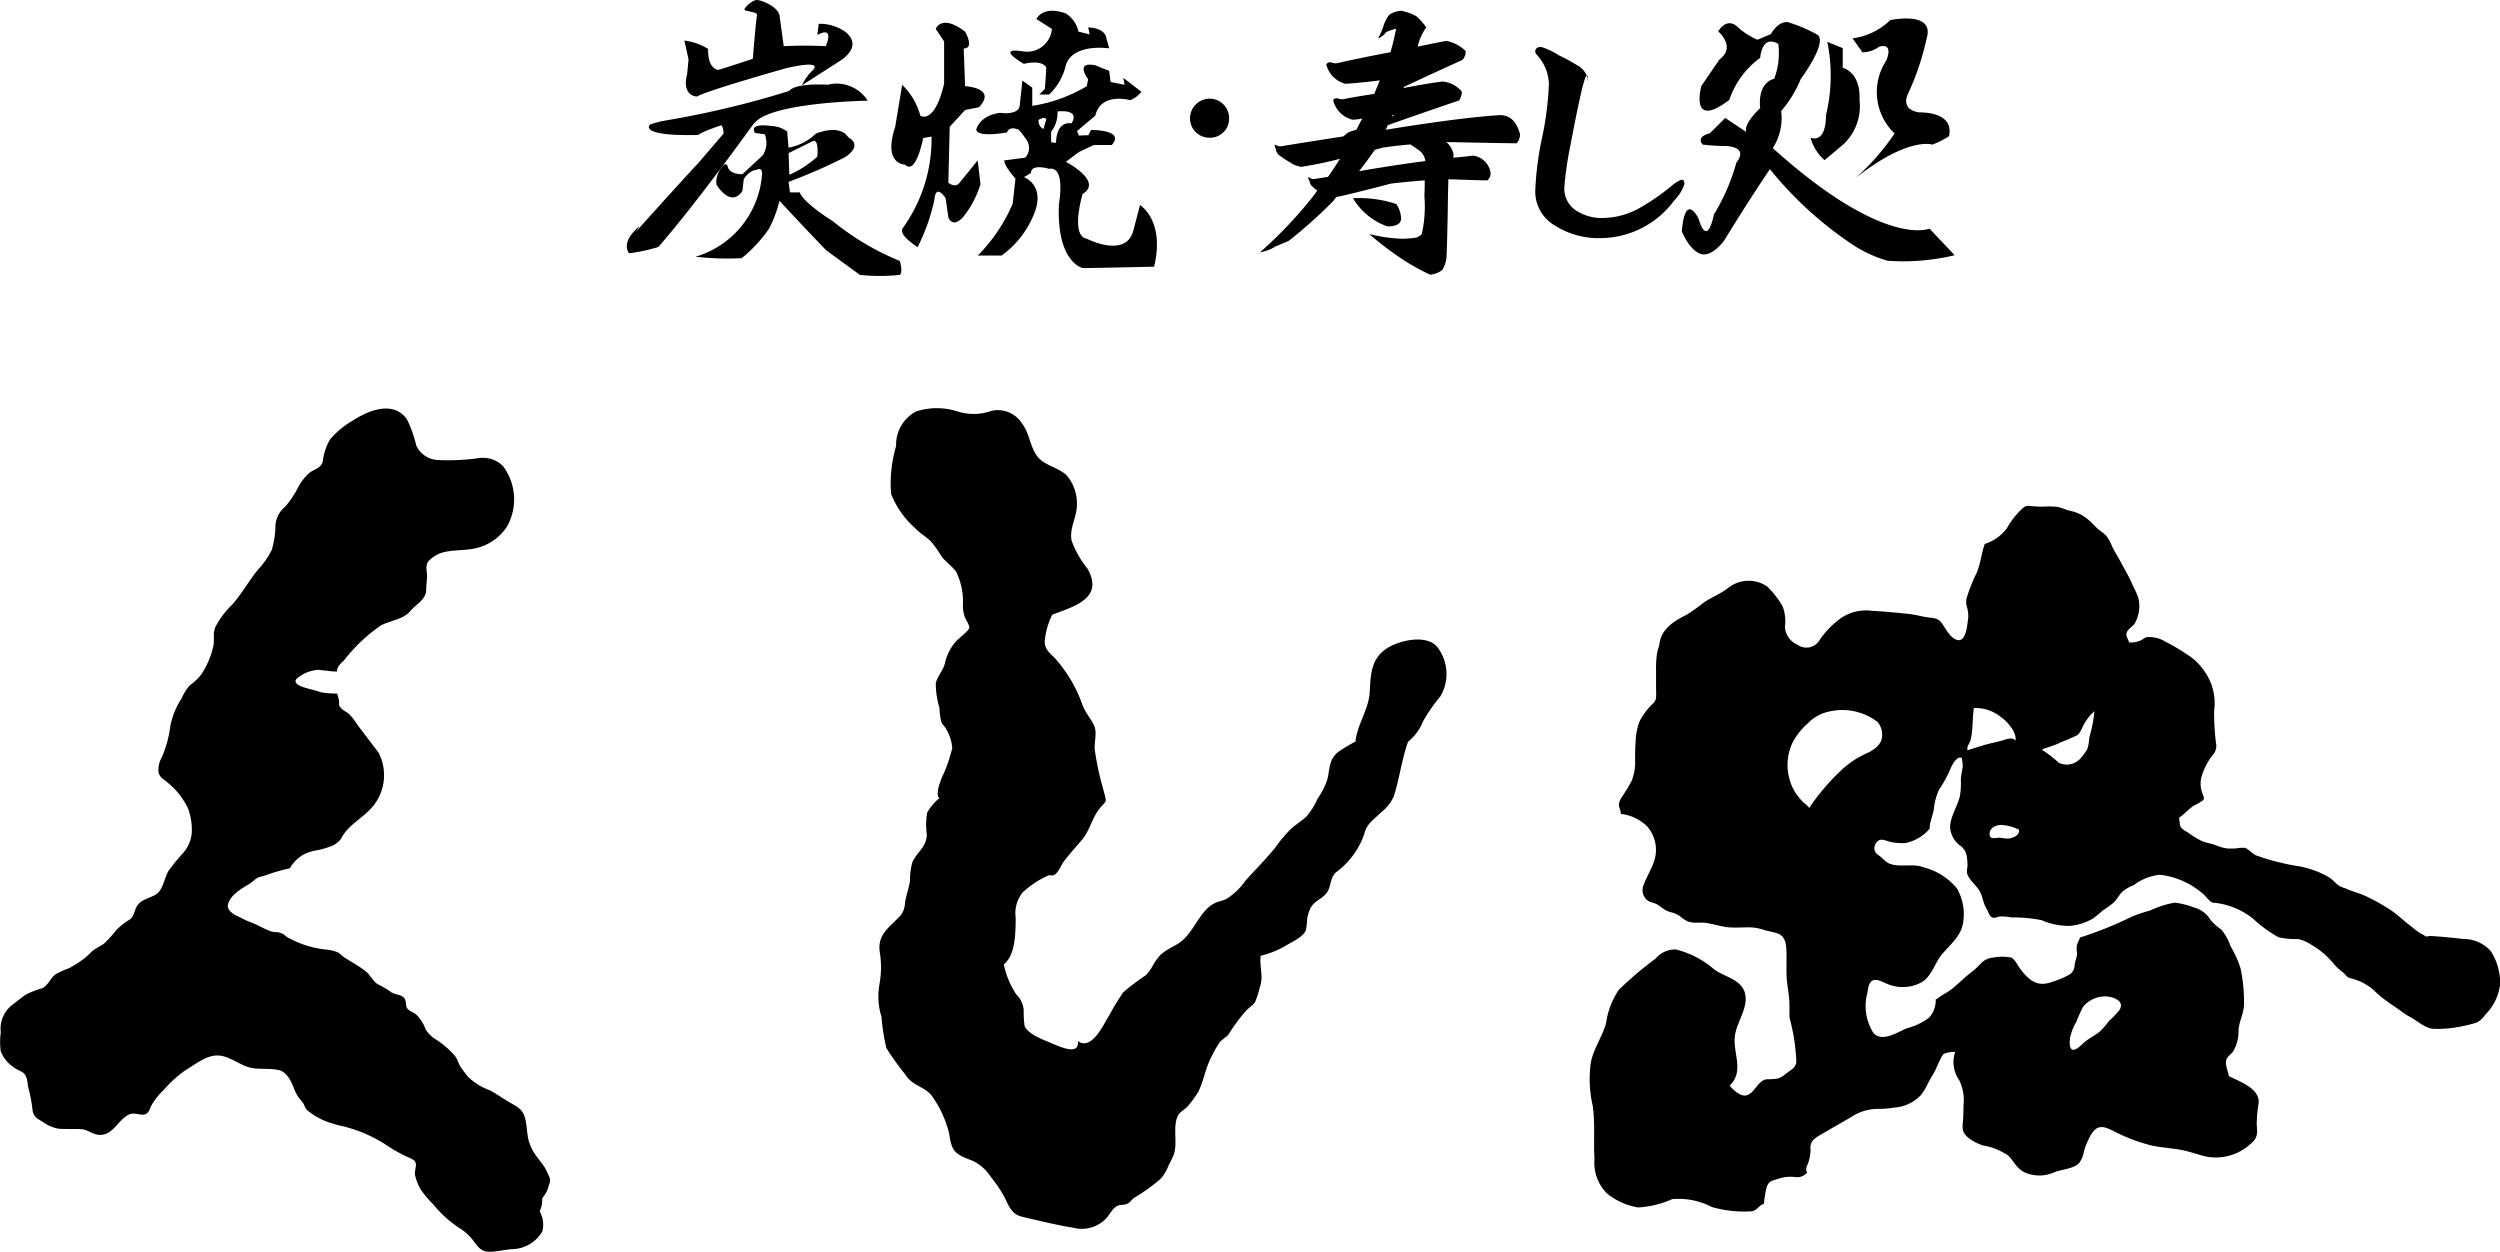
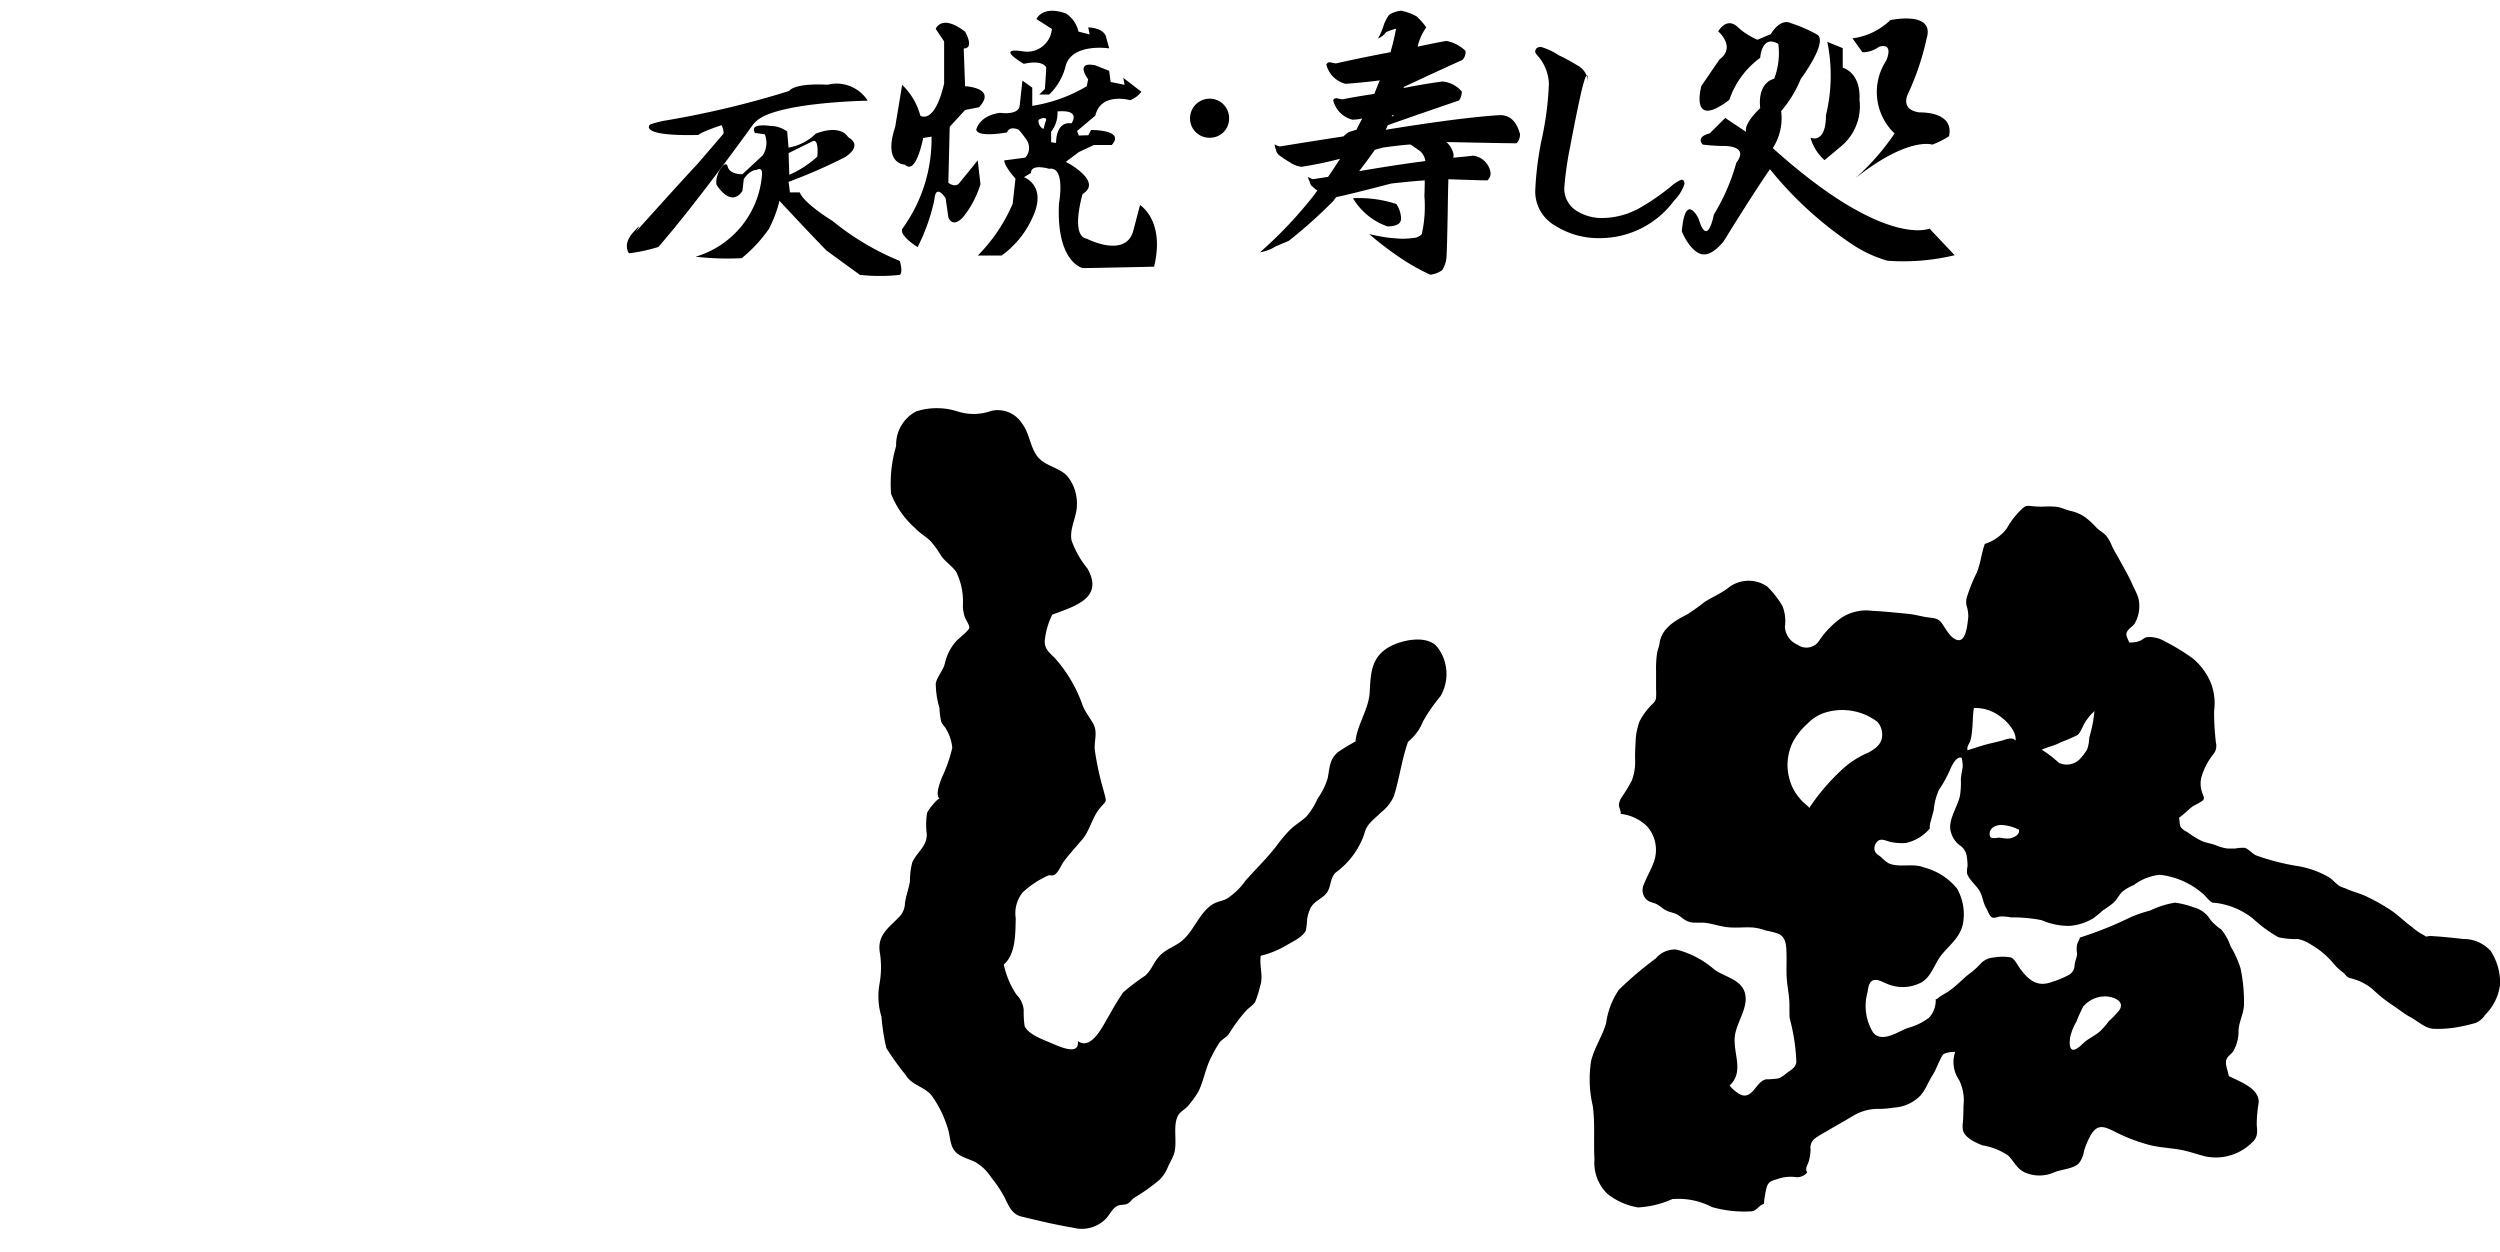
<svg xmlns="http://www.w3.org/2000/svg" width="114.707" height="57.428" viewBox="0 0 114.707 57.428">
  <g id="logo_kushiro_s_bk" transform="translate(-1001 -2856.999)">
-     <path id="パス_1550" data-name="パス 1550" d="M43.178,1.862a2.6,2.6,0,0,1,1.093.383s-.065.835.45.965c0,0,.449-.129,1.6-.514,0,0,.144-1.814.193-1.99S45.972.53,45.94.45s.353-.465.579-.45.93.289,1.027.706l.192,1.413a17.821,17.821,0,0,1,1.927,0s.448-.963-.386-.515l.065-.513a2.058,2.058,0,0,1,1.155.322s.963.578-.129,1.348l-1.8,1.155a2.419,2.419,0,0,1,.513-.706c.449-.5-1.238-.081-1.238-.081s-3.642,1.027-4.09,1.3c0,0-.706,0-.449-1.028l.065-.674s-.257-1.187-.195-.866" transform="translate(989.221 2857)" />
    <path id="パス_1551" data-name="パス 1551" d="M43.992,7.575l-1.186,1.38c-.931.994-2.857,3.146-2.857,3.146s.417-.578-.1,0-.194.963-.194.963a7.509,7.509,0,0,0,1.347-.29c1.766-2.021,4.366-5.648,4.366-5.648l.1-.1c.9-.9,5.139-.963,5.139-.963a1.7,1.7,0,0,0-1.833-.737s1.414.063-.095,0-1.67.289-1.67.289a42.832,42.832,0,0,1-5.618,1.347,4.531,4.531,0,0,0-.77.193s-.609.546,2.217.481c0,0,.031-.1,1.058-.449a.683.683,0,0,1,.095.385" transform="translate(990.206 2855.556)" />
    <path id="パス_1552" data-name="パス 1552" d="M53.262,14.131A12.066,12.066,0,0,1,50.18,12.3s-1.315-.8-1.51-1.315h-.449l-.065-.483a24.439,24.439,0,0,0,2.572-1.123s.9-.513.157-.93c0,0-.287-.611-1.475-.161a2.4,2.4,0,0,1-1.254.644l-.063-.741a1.32,1.32,0,0,0-.77-.255s-1-.161-.706.321l.449.064a1.062,1.062,0,0,1-.093.963l-.933.867s-.579.032-.676-.352-.609.384-.513.833c0,0,.641,1.092,1.188.289l.063-.546s.258-.417.579-.417c0,0,.292-.192.256.225a4.262,4.262,0,0,1-3.05,3.754,13.043,13.043,0,0,0,2.12.067,6.563,6.563,0,0,0,1.251-1.348,5.7,5.7,0,0,0,.481-1.285s1.124,1.219,2.151,2.277l1.541,1.123a8.6,8.6,0,0,0,1.829,0c.161-.127,0-.641,0-.641M49.25,8.643c.321-.161.225.7.225.7a4.6,4.6,0,0,1-1.284.835l-.033-.995Z" transform="translate(989.025 2854.841)" />
    <path id="パス_1553" data-name="パス 1553" d="M58.665,4.221V2.294l-.385-.577s.257-.707,1.347.128c0,0,.451.77-.063.77l.063,1.733s1.478.064.641.963l-.641.129-.706.769-.062,2.569s.319.257.514,0l.833-1.027.127,1.092a4.521,4.521,0,0,1-.77,1.476s-.449.578-.7.065l-.13-.9s-.449-.707-.513.063a8.9,8.9,0,0,1-.771,2.183s-.835-.512-.707-.834A7.011,7.011,0,0,0,58.088,6.66l-.385.064s-.321,1.733-.833,1.222c0,0-1.029,0-.449-1.736,0,0,.255-1.539.319-1.924A3.05,3.05,0,0,1,57.574,5.7s.643.448,1.091-1.475" transform="translate(985.654 2856.607)" />
    <path id="パス_1554" data-name="パス 1554" d="M64.309,2.537a1.138,1.138,0,0,0,1.35-1.026l-.707-.45S65.209.419,66.3.8a1.331,1.331,0,0,1,.578.835l.515.128-.066-.32s.772,0,.837.513l.127.449s-1.67-.257-1.991.772a2.693,2.693,0,0,1-.769,1.347H65.08l.257-.257S65.4,3.5,65.4,3.18s.066.321.066.321.063-.643-1.093-.387c0,0-1.348-.769-.065-.577" transform="translate(983.604 2856.814)" />
    <path id="パス_1555" data-name="パス 1555" d="M69.115,10.525l-.32,1.222c-.386,1.219-2.12.318-2.12.318-.771-.127-.193-2.052-.193-2.052.963-.58-.769-1.476-.769-1.476l.6-.45L67,7.765h.819c.641-.705-.947-.689-.947-.689l-.129.241-.436.013-.079-.207.838-.707c.256-1.091,1.6-.707,1.6-.707a1.241,1.241,0,0,0,.515-.384l-.834-.642.062.321-.641-.129L67.7,4.362l-.64-.255c-.963-.192-.324.641-.324.641l-.064.321a7.006,7.006,0,0,1-2.5.9V5.133l-.451-.321-.127,1.156c-.062.449-.9.321-.9.321-.964.128-1.091.77-1.091.77.065.385,1.412.128,1.412.128.114-.321.517-.128.517-.128s.047,0,.366.45a.658.658,0,0,1-.048.835l-.963.127c0,.273.515.835.515.835l-.129,1.155a7.651,7.651,0,0,1-1.6,2.376h1.09a4.272,4.272,0,0,0,1.414-1.732c.707-1.478-.386-1.863-.386-1.863l.322-.193c0-.448.835-.191.835-.191.769-.128.449,1.6.449,1.6-.127,2.7,1.089,2.954,1.089,2.954.449,0,3.276-.064,3.276-.064.513-2.12-.643-2.826-.643-2.826M64.588,6.964a.409.409,0,0,1-.126-.354c.352-.193.352,0,.352,0-.161.418-.065.483-.226.354m.677.707-.227-.033V7.156a1.37,1.37,0,0,0,.29-.93c1.123-.1.642.545.642.545-.74-.1-.705.9-.705.9" transform="translate(984.191 2855.887)" />
    <path id="パス_1556" data-name="パス 1556" d="M107.855,3.1,107.02,4.32s-.577,2.054,1.282.641a3.926,3.926,0,0,1,1.416-1.928s.062-1.089.831-.64a3.305,3.305,0,0,1-.19,1.6s-.77.129-.641,1.348c0,0-.771.705-.644,1.091l-.961-.641L107.4,6.5s-.644.127-.321.513a8.864,8.864,0,0,0,.9.064s1.283-.064.643.77a9.29,9.29,0,0,1-1.03,2.375s-.288,1.574-.7.194c0,0-.61-1.285-.771.577,0,0,.325.83.838,1.027.3.118.681-.073,1.089-.578,0,0,1.155-1.893,2.117-3.3a16.867,16.867,0,0,0,3.852,3.5,5.8,5.8,0,0,0,1.541.7,10.037,10.037,0,0,0,3.082-.253l-1.155-1.222s-2.053.932-7.189-3.692a2.548,2.548,0,0,0,.384-1.7,5.428,5.428,0,0,0,.9-1.474s1.318-1.766.721-2.052a6.626,6.626,0,0,0-1.2-.516s-.42-.256-.9.514l-.611.255a3.26,3.26,0,0,1-.9-.576s-.446-.515-.9.193c0,0,.837.705.066,1.283" transform="translate(972.045 2856.62)" />
    <path id="パス_1557" data-name="パス 1557" d="M116.894,2.076a3.065,3.065,0,0,0,1.732-.835s2.055-.448,1.67.835a12.251,12.251,0,0,1-.835,2.5s-.449.772.514.9c0,0,1.6-.066,1.346,1.091a3.778,3.778,0,0,1-.769.386s-1.091-.386-3.528,1.541a10.91,10.91,0,0,0,1.8-2.053,2.623,2.623,0,0,1-.386-3.339s.386-.835-.32-.643a1.3,1.3,0,0,1-.77.257Z" transform="translate(969.105 2856.682)" />
    <path id="パス_1558" data-name="パス 1558" d="M115.014,2.639l.707.288v.9s.834.193.769,1.478a2.389,2.389,0,0,1-.833,2.118l-.771.643a2.129,2.129,0,0,1-.644-1.028s.708.321.708-1.026a7.738,7.738,0,0,0,.064-3.37" transform="translate(969.829 2856.28)" />
    <path id="パス_1559" data-name="パス 1559" d="M87.071,8.461q-.6.04-1.54.145-1.98.515-2.514.619a.64.64,0,0,0-.125.16,21.838,21.838,0,0,1-2.075,1.858c-.073.028-.271.111-.6.252a1.887,1.887,0,0,1-.708.264A19.48,19.48,0,0,0,82,9.121c.04-.061.087-.126.14-.2a.643.643,0,0,1-.2-.157.342.342,0,0,1-.156-.264.331.331,0,0,1-.067-.2.735.735,0,0,0,.223.106c.24-.036.469-.071.69-.106.189-.272.372-.55.55-.83a16.751,16.751,0,0,1-1.776.369,1.238,1.238,0,0,1-.534-.213,4.48,4.48,0,0,1-.457-.3.387.387,0,0,1-.17-.265.7.7,0,0,1-.064-.249,1.047,1.047,0,0,0,.234.094q1.559-.253,2.923-.463a1.786,1.786,0,0,1,.25-.2c.117-.036.233-.073.348-.107.084-.176.174-.346.267-.514a2.093,2.093,0,0,1-.455.054,1.215,1.215,0,0,1-.88-.885c.021-.07.077-.1.173-.1a1.166,1.166,0,0,0,.252.051c.51-.1,1-.179,1.46-.249.084-.209.169-.417.252-.62q-.769.1-1.571.158a1.213,1.213,0,0,1-.881-.883.175.175,0,0,1,.175-.107,1.346,1.346,0,0,0,.267.053q1.352-.3,2.5-.513A9.8,9.8,0,0,0,85.75,1.5a3.342,3.342,0,0,0-.454.157.921.921,0,0,1-.377.3,3.164,3.164,0,0,0,.283-.674c.117-.271.215-.425.3-.462a1.266,1.266,0,0,1,.485-.144,2.462,2.462,0,0,1,.692.252,2.7,2.7,0,0,1,.457.513,2.441,2.441,0,0,0-.395.883c.473-.1.911-.192,1.32-.262a1.722,1.722,0,0,1,.88.461.562.562,0,0,1-.142.409c-.911.412-1.808.827-2.688,1.239l-.015.052c.66-.13,1.257-.232,1.791-.3a1.333,1.333,0,0,1,.881.461.746.746,0,0,1-.126.409q-1.668.567-3.271,1.134c-.03.071-.063.14-.093.211q3.489-.567,5.249-.672c.449,0,.755.291.91.87a.586.586,0,0,1-.156.422q-.5,0-3.05-.053h-.172a1,1,0,0,1,.331.567.977.977,0,0,1-.017.145c.347-.025.649-.057.911-.092a.932.932,0,0,1,.8.766.436.436,0,0,1-.142.369c-.209,0-.809-.018-1.792-.052-.009.343-.021.84-.029,1.49-.025,1.3-.045,2.022-.065,2.163a1.287,1.287,0,0,1-.188.516,1.112,1.112,0,0,1-.551.21,9.5,9.5,0,0,1-1.382-.779,15.12,15.12,0,0,1-1.414-1.081c.313.07.6.124.847.159q.471.052.691.052a4.667,4.667,0,0,0,.615-.052c.178-.072.268-.141.268-.212a5.852,5.852,0,0,0,.108-1.7c.012-.273.016-.51.016-.713m-3.3.818a5.528,5.528,0,0,1,1.995.265,1.264,1.264,0,0,1,.22.659c0,.247-.209.369-.628.369A2.989,2.989,0,0,1,83.773,9.28m2.64-2.466q-.566.04-1.275.145l-.361.1c-.24.343-.481.67-.721.979q1.759-.3,3.032-.462V7.526a.753.753,0,0,0-.236-.409c-.2-.141-.348-.242-.439-.3m-.866-1.292a.153.153,0,0,0,.111-.052h-.095c0,.034-.007.052-.017.052" transform="translate(979.305 2856.814)" />
    <path id="パス_1560" data-name="パス 1560" d="M103.722,9.242a1.916,1.916,0,0,1-.473.765,4.223,4.223,0,0,1-3.36,1.726,3.708,3.708,0,0,1-2.075-.554A1.816,1.816,0,0,1,96.872,9.6a14.4,14.4,0,0,1,.313-2.468A14.47,14.47,0,0,0,97.5,4.651a2.055,2.055,0,0,0-.534-1.306.458.458,0,0,1-.095-.145q0-.238.267-.238a3.022,3.022,0,0,1,.817.382,8.3,8.3,0,0,1,.848.462.888.888,0,0,1,.487.767q0-.768-.281.355c-.146.633-.321,1.48-.521,2.544a15.8,15.8,0,0,0-.281,1.94,1.206,1.206,0,0,0,.5,1.029,2.157,2.157,0,0,0,1.288.369,3.543,3.543,0,0,0,1.651-.449,10.447,10.447,0,0,0,1.444-.99,1.7,1.7,0,0,1,.487-.317c.095,0,.142.063.142.186" transform="translate(974.568 2856.191)" />
    <path id="パス_1561" data-name="パス 1561" d="M76.883,7.127a.873.873,0,0,1-.892.892.886.886,0,0,1-.9-.892.9.9,0,0,1,.9-.9.889.889,0,0,1,.892.9" transform="translate(980.511 2855.3)" />
-     <path id="パス_1562" data-name="パス 1562" d="M15.16,27.176a3.944,3.944,0,0,1,1-.83c.73-.476,1.891-.968,2.518-.061a5.585,5.585,0,0,1,.42,1.185,1.145,1.145,0,0,0,1.021.671,10.028,10.028,0,0,0,1.8-.081,1.3,1.3,0,0,1,1.159.358,2.54,2.54,0,0,1,.185,2.774,2.31,2.31,0,0,1-1.409.989c-.538.137-1.134.052-1.656.239a1.473,1.473,0,0,0-.507.332c-.183.185-.111.414-.1.646s-.037.48-.038.725c0,.41-.493.659-.726.945-.313.384-.926.44-1.35.661a7.531,7.531,0,0,0-1.689,1.6c-.132.13-.344.3-.321.513a2.072,2.072,0,0,1-.453-.035,2.9,2.9,0,0,1-.354-.04,1.613,1.613,0,0,0-.931.318c-.388.244-.019.418.262.5.247.071.494.127.734.212a4.042,4.042,0,0,0,.742.057,3.138,3.138,0,0,1,.092.33c.011.085-.023.172.017.244.091.167.284.242.427.356a2.53,2.53,0,0,1,.387.493c.327.428.649.86.979,1.287a2.252,2.252,0,0,1-.508,2.724c-.437.412-.944.685-1.219,1.241a1.144,1.144,0,0,1-.42.322,4.7,4.7,0,0,1-.635.188,2.129,2.129,0,0,0-.665.207,1.637,1.637,0,0,0-.622.628,7.839,7.839,0,0,0-1.055.3c-.135.058-.289.068-.417.131s-.263.212-.4.294c-.347.205-.859.5-.966.923-.09.361.459.549.708.681.154.081.31.136.468.2.278.119.538.276.825.372a.964.964,0,0,0,.276.028.707.707,0,0,1,.4.207,4.608,4.608,0,0,0,1.844.594,1.887,1.887,0,0,1,.517.125c.108.061.2.166.3.233.329.212.681.4.986.642.212.169.31.433.542.585a4.917,4.917,0,0,1,.584.339c.208.178.556.1.676.372.054.121.021.273.089.388s.268.189.39.268a1.676,1.676,0,0,1,.453.691,1.434,1.434,0,0,0,.526.509,4,4,0,0,1,.854.757c.094.135.132.3.217.444a5.532,5.532,0,0,0,.363.487,2.862,2.862,0,0,0,.99.614c.307.157.574.356.862.526s.612.3.731.66c.135.4.092.8.215,1.191a2.114,2.114,0,0,0,.2.445c.15.244.343.459.5.693a3.135,3.135,0,0,1,.2.411.4.4,0,0,1,.012.4,1.406,1.406,0,0,1-.312.627,1.234,1.234,0,0,1-.116.6,1.252,1.252,0,0,1,.123.921,1.638,1.638,0,0,1-1.4.816c-.346.028-.7.121-1.049.12-.328,0-.492-.207-.678-.45a2.16,2.16,0,0,0-.64-.613,5.165,5.165,0,0,1-1.233-1.107,4.621,4.621,0,0,1-.59-.7,2.5,2.5,0,0,1-.247-.624c-.047-.186.063-.382.028-.566-.021-.109-.106-.161-.228-.222a7.171,7.171,0,0,1-.99-.527,6.444,6.444,0,0,0-2.12-.95,3.657,3.657,0,0,1-.494-.132,3.09,3.09,0,0,1-1.17-.623c-.082-.094-.107-.227-.179-.328s-.16-.18-.225-.285a2.232,2.232,0,0,1-.2-.41c-.108-.3-.331-.726-.678-.8-.372-.083-.782-.036-1.163-.083-.5-.062-.921-.449-1.425-.561-.63-.14-1.166.34-1.677.639a5.368,5.368,0,0,0-1,.9,3.2,3.2,0,0,0-.568.706c-.065.118-.11.308-.225.39-.213.152-.537-.073-.792.038-.535.233-.753,1.007-1.422.94-.288-.028-.5-.241-.793-.257-.332-.018-.666,0-1-.018a1.624,1.624,0,0,1-.757-.313c-.264-.159-.433-.228-.478-.553a6.694,6.694,0,0,0-.178-.965c-.082-.289-.015-.609-.319-.788a2.078,2.078,0,0,1-.552-.348,1.511,1.511,0,0,1-.412-.6A3.309,3.309,0,0,1,.036,54.4a1.379,1.379,0,0,1,.523-1.257c.2-.148.392-.307.591-.453a3.687,3.687,0,0,1,.78-.311c.286-.128.369-.468.627-.648a4.553,4.553,0,0,1,.614-.275,5.041,5.041,0,0,0,.665-.424,3.116,3.116,0,0,0,.363-.328c.168-.164.406-.241.59-.39a5.837,5.837,0,0,0,.552-.61,2.837,2.837,0,0,1,.59-.465c.256-.166.223-.5.417-.721.229-.257.6-.289.854-.481.284-.215.352-.753.534-1.054a9.08,9.08,0,0,1,.649-.793,1.585,1.585,0,0,0,.416-1,2.864,2.864,0,0,0-.169-1.051,3.425,3.425,0,0,0-.559-.84,4.356,4.356,0,0,0-.537-.484.6.6,0,0,1-.255-.31,1.113,1.113,0,0,1,.143-.725A5.1,5.1,0,0,0,7.807,40.4a3.516,3.516,0,0,1,.526-1.323,2.287,2.287,0,0,1,.375-.6,2.318,2.318,0,0,0,.532-.507A3.853,3.853,0,0,0,9.8,36.625a2.989,2.989,0,0,0,.012-.37.969.969,0,0,1,.082-.475,3.85,3.85,0,0,1,.719-.963c.466-.5.788-1.12,1.232-1.655a3.843,3.843,0,0,0,.626-.9,4.133,4.133,0,0,0,.167-1.11,1.208,1.208,0,0,1,.452-.876,4.3,4.3,0,0,0,.546-.8,2.477,2.477,0,0,1,.524-.717c.226-.2.572-.23.65-.555a2.507,2.507,0,0,1,.352-1.035" transform="translate(1001 2849.966)" />
    <path id="パス_1563" data-name="パス 1563" d="M59.081,25.911a2.394,2.394,0,0,0,1.524-.033,1.313,1.313,0,0,1,1.4.566c.345.447.368,1.03.68,1.48.334.482.992.524,1.392.93a1.991,1.991,0,0,1,.455,1.338c0,.558-.35,1.066-.247,1.629a4.309,4.309,0,0,0,.729,1.289c.781,1.369-.609,1.736-1.613,2.12a3.393,3.393,0,0,0-.346,1.214c-.005.366.212.524.462.774a6.456,6.456,0,0,1,1.28,2.179c.13.326.345.571.5.868.191.379.017.77.056,1.176a13.212,13.212,0,0,0,.409,1.877c.161.617.124.395-.219.844-.331.434-.425.982-.777,1.395-.277.326-.571.647-.83.987-.124.163-.248.508-.425.614-.128.077-.193,0-.3.041a4.294,4.294,0,0,0-1.171.776,1.539,1.539,0,0,0-.315,1.187c-.019.66.01,1.651-.549,2.117a3.992,3.992,0,0,0,.577,1.377,1.167,1.167,0,0,1,.338.7,4.466,4.466,0,0,0,.039.734c.143.386.838.633,1.2.785s1.336.628,1.243-.084c.652.481,1.215-.838,1.457-1.206a10.813,10.813,0,0,1,.628-1.03,10.284,10.284,0,0,1,1.015-.768c.316-.291.391-.66.71-.96.281-.265.662-.385.961-.628.577-.47.829-1.377,1.489-1.722.169-.089.382-.118.549-.2a2.986,2.986,0,0,0,.889-.851c.445-.493.939-.985,1.371-1.523a6.749,6.749,0,0,1,.694-.83c.224-.207.492-.367.717-.573a3.226,3.226,0,0,0,.524-.834,3.229,3.229,0,0,0,.46-.93c.1-.491.068-.862.484-1.209a9.257,9.257,0,0,1,.931-.553.7.7,0,0,1-.14.061c.094-.8.607-1.456.653-2.245s.047-1.532.792-2.017c.559-.364,1.811-.66,2.309-.061a2.024,2.024,0,0,1,.147,2.259,7.685,7.685,0,0,0-.809,1.17,2.219,2.219,0,0,1-.678.917c-.289.812-.4,1.712-.656,2.511a1.955,1.955,0,0,1-.59.737c-.337.339-.654.514-.764.99A3.683,3.683,0,0,1,76.4,47.065c-.262.26-.2.652-.407.928s-.557.361-.733.681a1.774,1.774,0,0,0-.161.5,4.934,4.934,0,0,1-.06.535c-.108.282-.588.514-.838.657a4.293,4.293,0,0,1-1.235.513c-.07.5.136.944-.034,1.414a4.486,4.486,0,0,1-.223.706c-.085.144-.288.265-.405.39a7.446,7.446,0,0,0-.793,1.067c-.107.161-.316.249-.433.4a5.292,5.292,0,0,0-.355.62c-.281.507-.37,1.142-.622,1.645a4.683,4.683,0,0,1-.441.613c-.118.159-.342.272-.437.4-.35.473-.036,1.336-.257,1.891-.078.2-.172.353-.257.538a1.69,1.69,0,0,1-.374.585,8.522,8.522,0,0,1-1.172.833c-.115.081-.188.216-.315.277-.143.07-.324.025-.464.1-.228.117-.338.388-.509.572a1.548,1.548,0,0,1-1.512.428c-.781-.129-1.6-.326-2.365-.51-.457-.11-.59-.487-.782-.874a5.639,5.639,0,0,0-.618-.926,2.12,2.12,0,0,0-.735-.705c-.394-.2-.884-.255-1.064-.729-.1-.259-.107-.572-.2-.839a5.115,5.115,0,0,0-.731-1.481c-.335-.417-.915-.468-1.2-.952a12.96,12.96,0,0,1-.878-1.224,9.434,9.434,0,0,1-.225-1.438,3.193,3.193,0,0,1-.087-1.53,4.317,4.317,0,0,0,0-1.491c-.08-.748.417-1.06.875-1.538a.925.925,0,0,0,.289-.665c.05-.331.176-.668.23-1a3.235,3.235,0,0,1,.109-.87c.238-.5.668-.713.662-1.289a3.252,3.252,0,0,1,.017-.978c.054-.143.484-.68.574-.647-.219-.174.018-.742.1-.967a6.751,6.751,0,0,0,.479-1.366,2.044,2.044,0,0,0-.293-.88c-.073-.133-.16-.177-.214-.323a3.323,3.323,0,0,1-.081-.629,3.928,3.928,0,0,1-.169-1.126c.064-.316.337-.585.418-.918a2.265,2.265,0,0,1,.491-.987c.132-.157.6-.5.627-.637.026-.119-.163-.381-.2-.493A1.58,1.58,0,0,1,59.3,34.8a3.094,3.094,0,0,0-.3-1.521c-.181-.276-.5-.47-.694-.746a4.451,4.451,0,0,0-.5-.692c-.225-.21-.486-.353-.7-.585a4.116,4.116,0,0,1-1.1-1.568,6.074,6.074,0,0,1,.231-2.2,1.721,1.721,0,0,1,.918-1.585,3.091,3.091,0,0,1,1.924.009" transform="translate(985.88 2849.973)" />
    <path id="パス_1564" data-name="パス 1564" d="M141.62,52.313a1.663,1.663,0,0,0-1.219-.524c-.5-.054-1.014-.112-1.517-.138-.047,0-.18.028-.209.022-.052-.012-.06-.047-.1-.063a2.4,2.4,0,0,1-.517-.353c-.3-.217-.577-.481-.878-.71a8.462,8.462,0,0,0-1.145-.665c-.342-.182-.709-.255-1.055-.417a1.8,1.8,0,0,1-.276-.108c-.157-.111-.292-.269-.452-.386a4.331,4.331,0,0,0-1.6-.55,10.716,10.716,0,0,1-1.758-.464c-.188-.077-.348-.29-.525-.351a1.753,1.753,0,0,0-.438.031c-.122,0-.247.007-.368,0a2.027,2.027,0,0,1-.553-.161c-.2-.068-.408-.1-.606-.177a4.238,4.238,0,0,1-.681-.419.779.779,0,0,1-.29-.217c-.082-.131-.041-.293-.092-.433.239-.163.436-.39.673-.554a2.988,2.988,0,0,0,.406-.229c.115-.11.06-.156.013-.308a1.234,1.234,0,0,1-.062-.769,3.034,3.034,0,0,1,.529-1.035.6.6,0,0,0,.14-.546,12.048,12.048,0,0,1-.085-1.452,2.6,2.6,0,0,0-.162-1.329,2.939,2.939,0,0,0-.8-1.081,9.543,9.543,0,0,0-1.286-.788,1.394,1.394,0,0,0-.834-.2c-.126.025-.2.12-.312.164a1.149,1.149,0,0,1-.505.079c-.055-.192-.2-.332-.078-.522.085-.134.244-.214.332-.346a1.586,1.586,0,0,0,.165-1.187,4.3,4.3,0,0,0-.241-.54c-.166-.4-.387-.765-.591-1.145-.121-.226-.26-.445-.372-.676a1.866,1.866,0,0,0-.269-.482c-.125-.137-.3-.23-.433-.357a4.1,4.1,0,0,0-.51-.477,1.845,1.845,0,0,0-.646-.293c-.237-.044-.458-.171-.7-.2a3.859,3.859,0,0,0-.579-.007,4.152,4.152,0,0,1-.595-.028c-.232-.031-.282.028-.441.173a3.694,3.694,0,0,0-.652.851,2.037,2.037,0,0,1-1.012.716c-.155.434-.191.889-.37,1.323a7.33,7.33,0,0,0-.427,1.045.835.835,0,0,0-.043.454,1.594,1.594,0,0,1,.082.54c-.036.269-.087,1.179-.523,1.04-.331-.106-.518-.54-.717-.8-.174-.223-.43-.2-.7-.245s-.54-.123-.816-.149c-.55-.052-1.1-.113-1.652-.138a2.07,2.07,0,0,0-1.415.32,4.124,4.124,0,0,0-.987,1,.7.7,0,0,1-1.03.231.946.946,0,0,1-.574-.816,1.886,1.886,0,0,0-.109-.95,4.21,4.21,0,0,0-.706-.905,1.511,1.511,0,0,0-1.827.1c-.329.241-.7.393-1.044.613a8.791,8.791,0,0,1-.819.584c-.566.283-1.159.644-1.248,1.318-.018.146-.082.282-.108.425a4.677,4.677,0,0,0-.05.828c0,.278,0,.557,0,.835a3.711,3.711,0,0,1,0,.392c-.018.19-.11.236-.244.378a3.1,3.1,0,0,0-.516.723,2.951,2.951,0,0,0-.18.985,8.952,8.952,0,0,0-.019.907,2.359,2.359,0,0,1-.161.836,7.653,7.653,0,0,1-.461.754.866.866,0,0,0-.127.329c0,.136.1.282.087.43a2.029,2.029,0,0,1,1.228.591,1.641,1.641,0,0,1,.274,1.661c-.127.34-.316.653-.444.99a.6.6,0,0,0,.193.744c.13.076.288.093.42.167s.26.2.412.277.316.095.465.165c.168.079.294.216.454.3.286.159.629.062.939.111.349.054.676.172,1.032.2s.734-.017,1.1.007a2.448,2.448,0,0,1,.6.143,3.584,3.584,0,0,1,.59.155c.333.181.329.543.342.876.014.412-.018.825.018,1.236.028.3.085.6.108.91.02.281,0,.561.019.841a8.969,8.969,0,0,1,.308,2.012c-.041.283-.275.372-.477.531a1.078,1.078,0,0,1-.364.223,3.747,3.747,0,0,1-.538.037c-.406.067-.563.714-.974.746-.238.017-.578-.284-.709-.459.7-.66.124-1.5.247-2.317.1-.637.649-1.31.444-1.965-.191-.606-.959-.708-1.414-1.06a4.25,4.25,0,0,0-1.733-.9,1.152,1.152,0,0,0-.932.409,16.517,16.517,0,0,0-1.695,1.44,3.568,3.568,0,0,0-.584,1.532c-.176.608-.549,1.131-.692,1.754a5.355,5.355,0,0,0,.077,2.029c.116.814.033,1.64.081,2.456a1.988,1.988,0,0,0,.588,1.586,3.066,3.066,0,0,0,1.413.629,4.445,4.445,0,0,0,1.568-.382,3.316,3.316,0,0,1,1.819.363,5.377,5.377,0,0,0,1.762.2c.31,0,.375-.289.624-.341a5.028,5.028,0,0,1,.125-.766c.092-.273.231-.3.5-.376a1.75,1.75,0,0,1,.852-.087.6.6,0,0,0,.512-.219c-.126-.152.025-.356.07-.51a2.362,2.362,0,0,0,.083-.529.539.539,0,0,1,.217-.532,4.8,4.8,0,0,1,.523-.316c.38-.233.767-.44,1.149-.67a2.217,2.217,0,0,1,1.267-.357,4.314,4.314,0,0,0,.669-.059,1.847,1.847,0,0,0,1.227-.565,2.487,2.487,0,0,0,.254-.386c.1-.2.185-.366.3-.552.135-.219.218-.461.337-.687a1.034,1.034,0,0,1,.153-.266,1.235,1.235,0,0,1,.539-.1,1.443,1.443,0,0,0,.18,1.292,2.087,2.087,0,0,1,.2,1.177c0,.252-.009.5-.024.754a.989.989,0,0,0,.012.416c.124.326.6.545.9.652a2.92,2.92,0,0,1,1.157.46c.293.286.392.617.8.793a1.659,1.659,0,0,0,1.337-.028c.329-.129.851-.148,1.11-.4a1.22,1.22,0,0,0,.236-.554,3.377,3.377,0,0,1,.324-.763c.3-.5.61-.376,1.046-.161a8.01,8.01,0,0,0,1.707.651c.442.1.893.121,1.339.2.4.068.779.217,1.174.31a2.36,2.36,0,0,0,2.125-.644c.265-.235.241-.477.212-.8A6.358,6.358,0,0,1,131,59.3c.044-.664-.888-.972-1.368-1.222-.039-.238-.2-.563-.1-.785.065-.145.223-.227.308-.364a1.82,1.82,0,0,0,.237-.934c.015-.418.249-.8.251-1.223a7.579,7.579,0,0,0-.156-1.624,4.636,4.636,0,0,0-.463-1.028,2.35,2.35,0,0,0-.425-.766,2.414,2.414,0,0,1-.493-.44,1.259,1.259,0,0,0-.775-.577,3.841,3.841,0,0,0-.854-.216,4.145,4.145,0,0,0-1.141.362,6.568,6.568,0,0,0-.862.29,16.739,16.739,0,0,1-2.358.948c-.032.113-.1.214-.132.323a1.031,1.031,0,0,0,0,.4c0,.183-.1.361-.115.548a.512.512,0,0,1-.252.438,3.98,3.98,0,0,1-.767.321c-.665.26-1.061-.048-1.458-.569-.114-.149-.26-.472-.442-.545a2.113,2.113,0,0,0-.771,0,.908.908,0,0,0-.583.244,3.7,3.7,0,0,1-.482.449c-.391.285-.7.663-1.114.914-.117.071-.226.13-.337.209-.066.046-.079.093-.167.1a1.159,1.159,0,0,1-.306.846,2.783,2.783,0,0,1-.979.474c-.451.166-1.155.684-1.574.226a2.319,2.319,0,0,1-.269-1.864c.028-.178.055-.471.253-.55s.5.109.686.178a1.816,1.816,0,0,0,1.521-.077c.478-.261.612-.872.941-1.274.39-.48.869-.812.985-1.463a2.377,2.377,0,0,0-.282-1.578,2.89,2.89,0,0,0-1.514-.965c-.521-.213-1.145.034-1.638-.2a2.1,2.1,0,0,1-.341-.284c-.121-.095-.258-.156-.289-.321a.428.428,0,0,1,.22-.45c.164-.061.377.06.539.09a2.506,2.506,0,0,0,.668.044,1.97,1.97,0,0,0,1.107-.665.926.926,0,0,1,.058-.374c.039-.155.087-.32.125-.476a2.874,2.874,0,0,1,.237-.923,5.559,5.559,0,0,0,.5-.9c.07-.169.288-.666.545-.572a1.882,1.882,0,0,1,.047.436,5.2,5.2,0,0,0-.087.54,3.555,3.555,0,0,1-.044.787c-.111.508-.594,1.152-.4,1.678a1.088,1.088,0,0,0,.387.568.727.727,0,0,1,.331.529,2.683,2.683,0,0,1,.035.432,1.071,1.071,0,0,0-.019.353c.1.286.419.527.571.787s.156.553.315.806c.065.105.129.335.244.4s.265-.02.385-.036a2.21,2.21,0,0,1,.5.044,6.658,6.658,0,0,1,1.406.127,3.07,3.07,0,0,0,1.3.26,2.491,2.491,0,0,0,1.064-.345,5.362,5.362,0,0,0,.438-.361,5.13,5.13,0,0,0,.49-.352c.151-.144.249-.339.387-.491a1.947,1.947,0,0,1,.545-.321,2.37,2.37,0,0,1,1.2-.473,3.632,3.632,0,0,1,1.488.514,3.943,3.943,0,0,1,.449.324c.131.105.227.241.351.353s.155.089.284.1a3.445,3.445,0,0,1,1.688.71,6.14,6.14,0,0,0,1.179.865,3.531,3.531,0,0,0,.887.081,1.664,1.664,0,0,1,.614.26,3.7,3.7,0,0,1,1.022.862,2.4,2.4,0,0,0,.424.4c.147.112.162.223.345.274a2.447,2.447,0,0,1,1.044.521,6.253,6.253,0,0,0,.886.71c.28.18.535.4.825.553.348.184.707.545,1.1.54a5.122,5.122,0,0,0,.913-.052,7.631,7.631,0,0,0,1-.222.969.969,0,0,0,.424-.369,2.353,2.353,0,0,0,.685-1.4,2.661,2.661,0,0,0-.453-1.56M122.359,56.27a2.352,2.352,0,0,1,.272-.676,6.92,6.92,0,0,1,.317-.7,1.31,1.31,0,0,1,1.129-.465c.315.041.773.222.54.613a4.256,4.256,0,0,1-.491.515,3.584,3.584,0,0,1-.426.487c-.2.165-.443.282-.652.444-.118.09-.418.438-.593.378s-.119-.46-.1-.594M113.033,43.26a4.237,4.237,0,0,0-1.038.653,9.791,9.791,0,0,0-1.606,1.848V45.8c0-.059-.257-.255-.3-.3a3.256,3.256,0,0,1-.268-.316,2.2,2.2,0,0,1-.343-.711,2.393,2.393,0,0,1,.145-1.712,3.076,3.076,0,0,1,.681-.858,1.9,1.9,0,0,1,.722-.474,2.66,2.66,0,0,1,2.485.4.89.89,0,0,1,.214.622c-.01.417-.355.641-.689.813m4.606-.137c-.046-.158.08-.294.129-.431a2.4,2.4,0,0,0,.074-.427c.045-.354.031-.724.087-1.077a1.856,1.856,0,0,1,1.217.394c.294.194.762.708.693,1.1l-.041-.041c-.14-.129-.43,0-.583.041-.175.047-.345.087-.52.127-.357.084-.7.208-1.056.316m1.88,4.053a2.317,2.317,0,0,1-.385-.041c-.219-.006-.517.132-.477-.226.028-.243.3-.357.518-.359a2,2,0,0,1,.822.218c.06.254-.279.384-.479.408m3.708-4.65a1.882,1.882,0,0,1-.1.561,2.643,2.643,0,0,1-.352.459.853.853,0,0,1-.937.159,5.7,5.7,0,0,0-.791-.608c.292-.136.613-.188.881-.347a6.811,6.811,0,0,0,.758-.326c.148-.116.232-.4.342-.575.068-.105.137-.2.217-.3s.151-.142.218-.227a6.072,6.072,0,0,1-.233,1.2" transform="translate(973.634 2848.294)" />
  </g>
</svg>